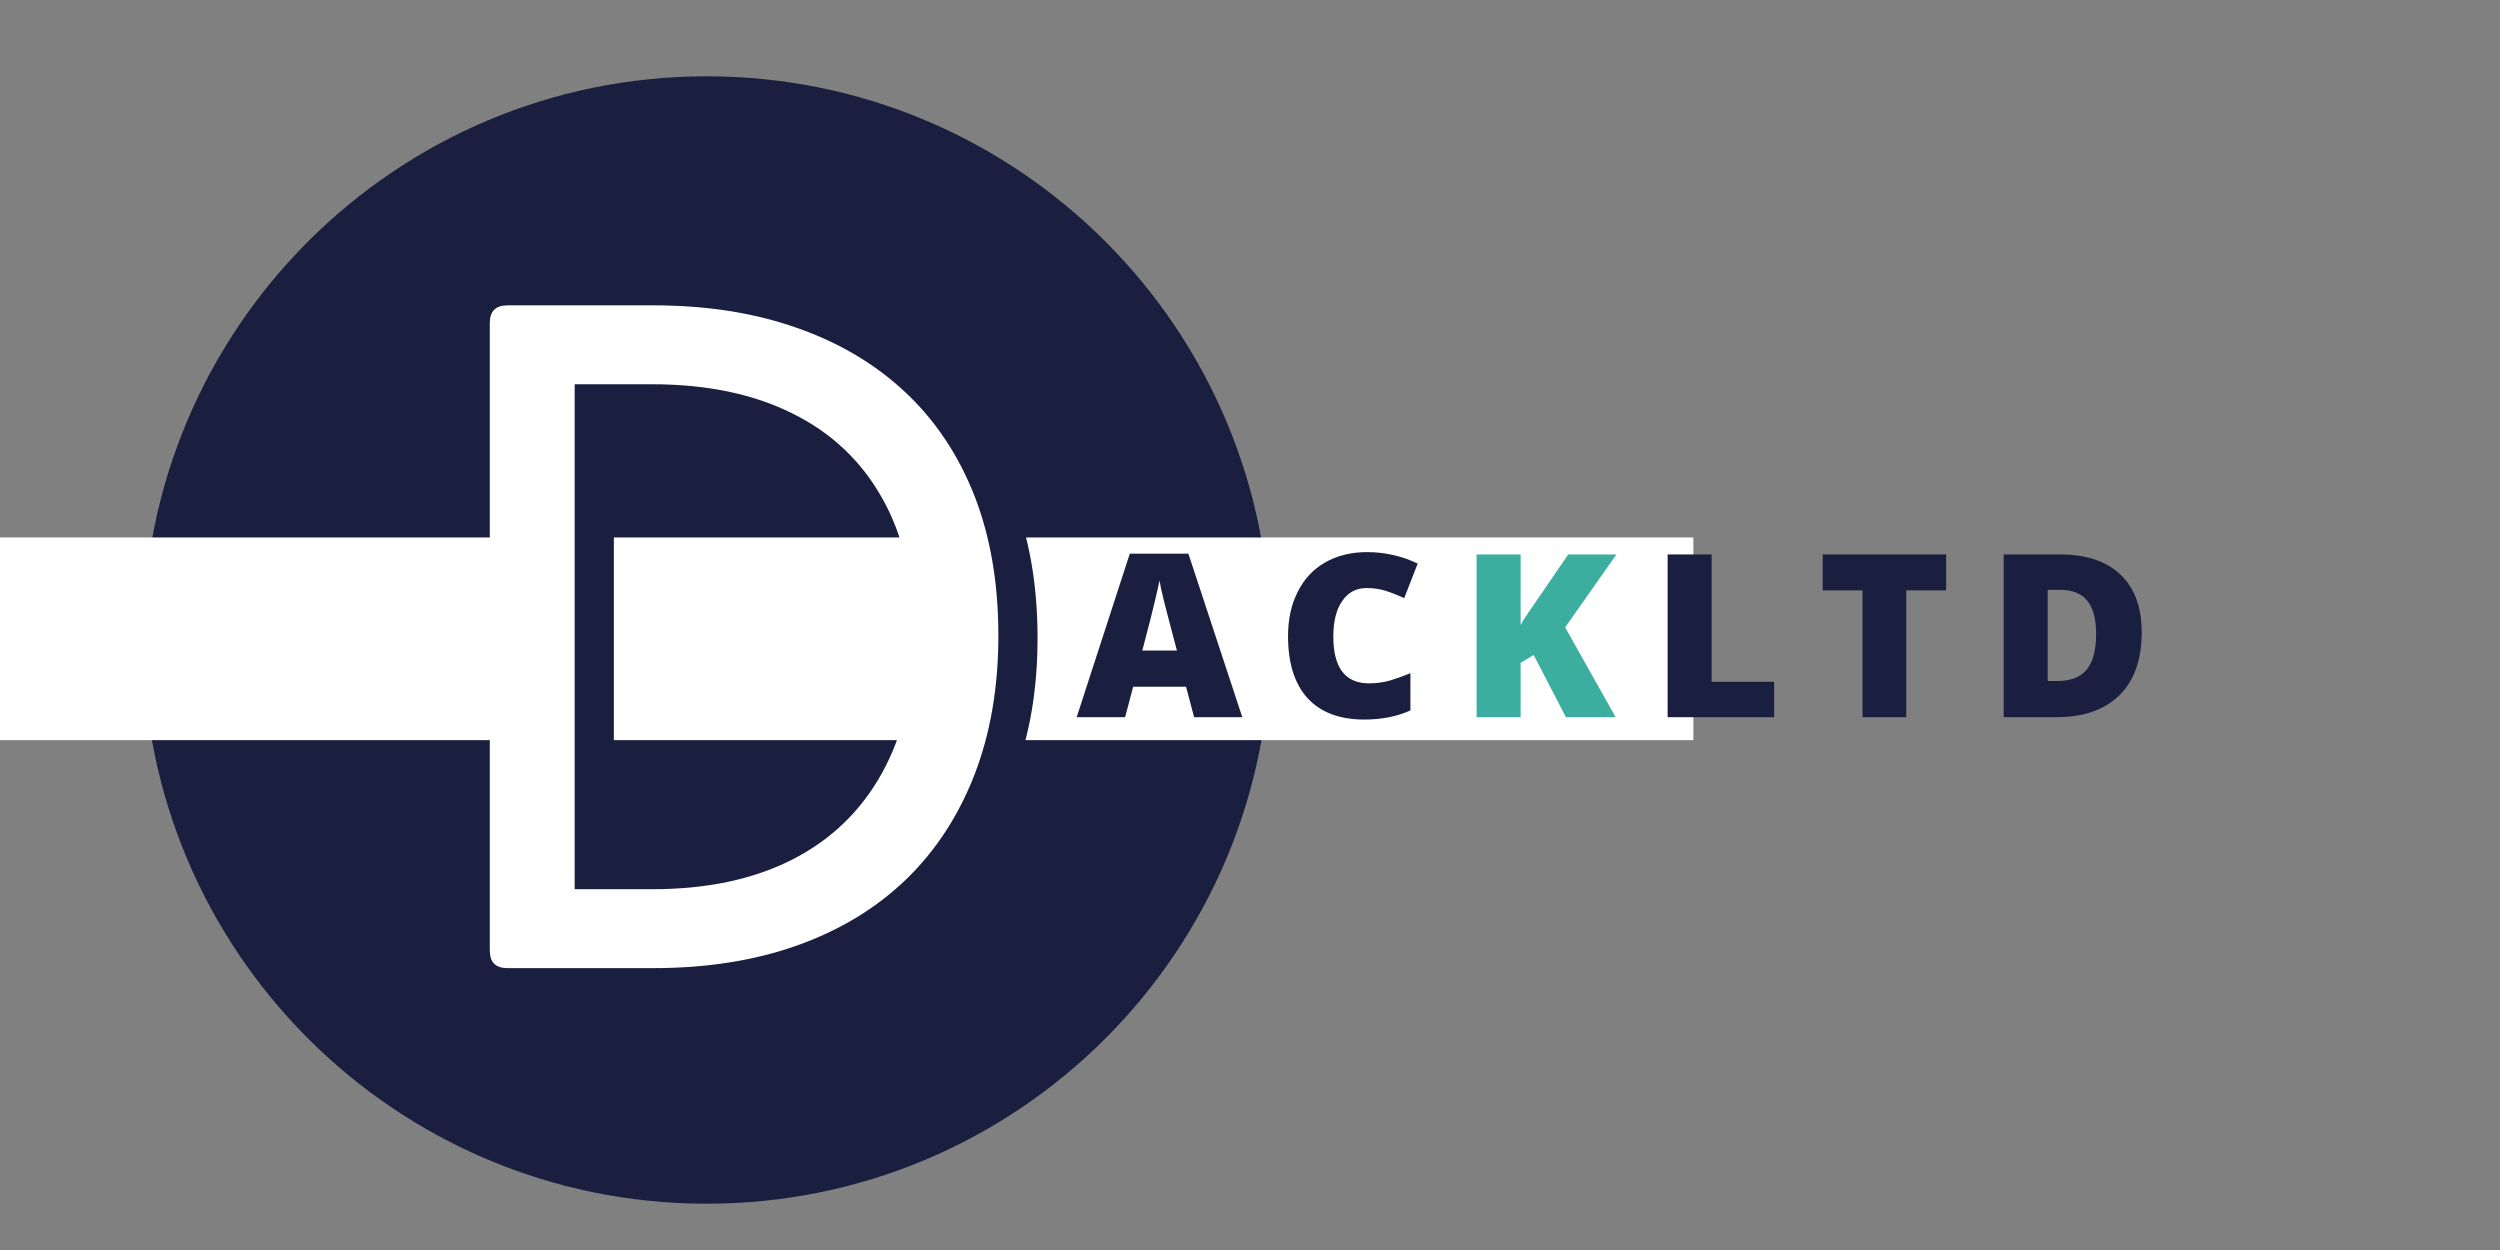
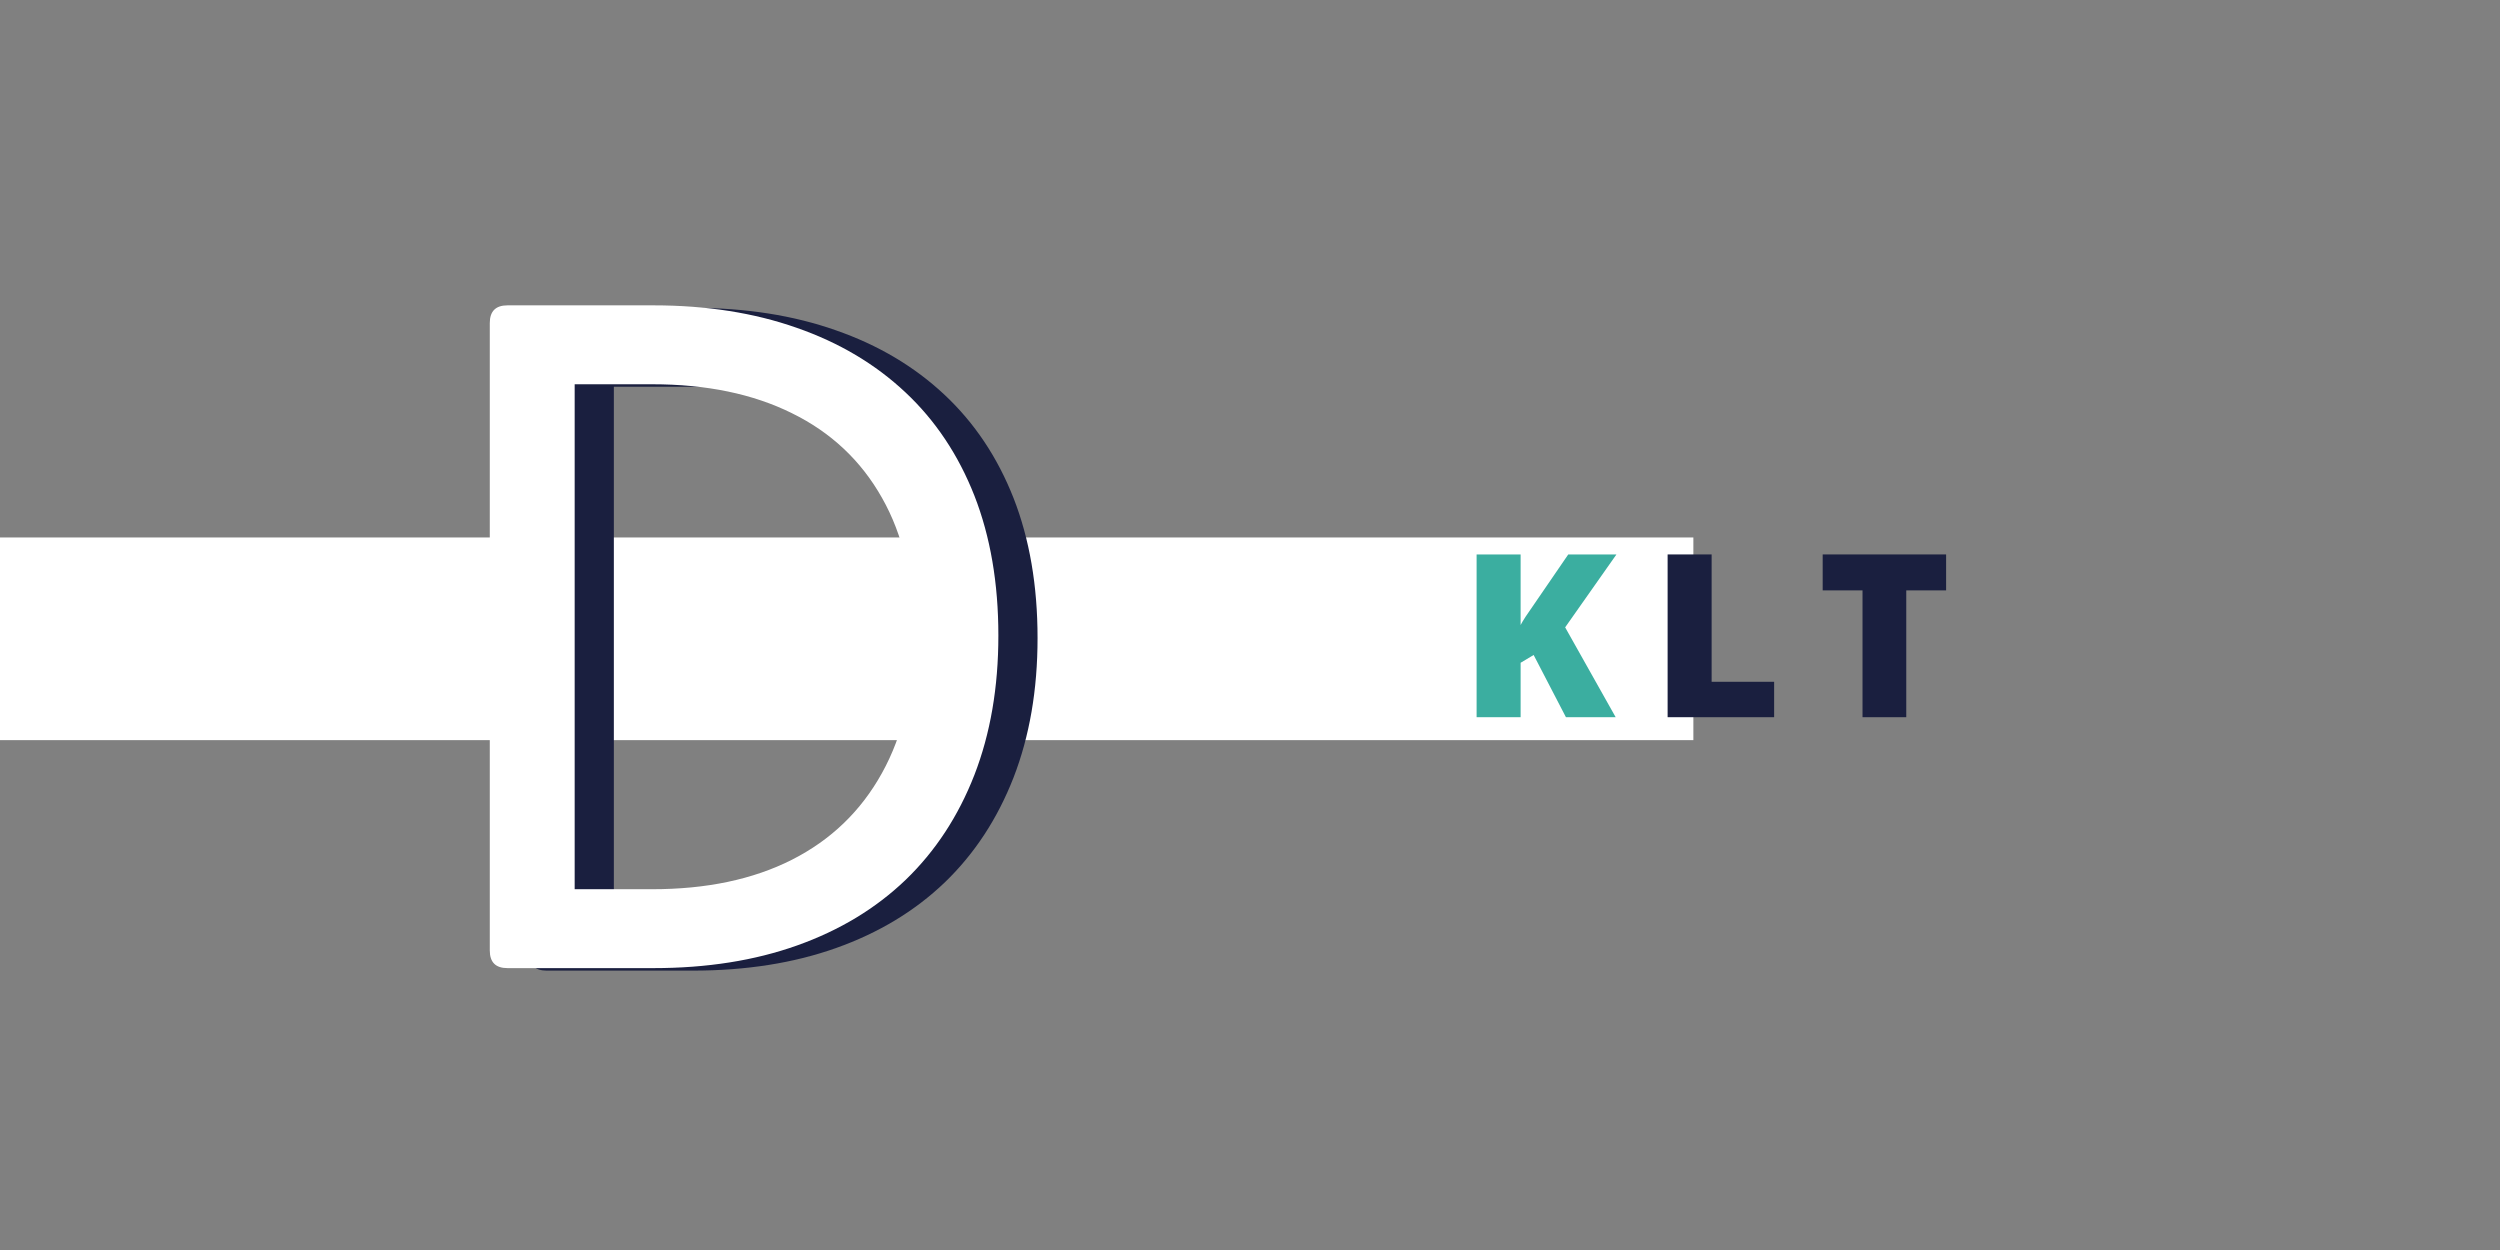
<svg xmlns="http://www.w3.org/2000/svg" width="200" zoomAndPan="magnify" viewBox="0 0 150 75" height="100" preserveAspectRatio="xMidYMid meet" version="1.0">
  <rect x="0" y="0" width="150" height="75" fill="#808080" stroke="none" />
  <defs>
    <g />
    <clipPath id="3966bafb92">
-       <path d="M 8.582 4.578 L 76.223 4.578 L 76.223 72.223 L 8.582 72.223 Z M 8.582 4.578 " clip-rule="nonzero" />
-     </clipPath>
+       </clipPath>
    <clipPath id="96bc952f11">
      <path d="M 42.402 4.578 C 23.723 4.578 8.582 19.723 8.582 38.398 C 8.582 57.078 23.723 72.223 42.402 72.223 C 61.082 72.223 76.223 57.078 76.223 38.398 C 76.223 19.723 61.082 4.578 42.402 4.578 Z M 42.402 4.578 " clip-rule="nonzero" />
    </clipPath>
    <clipPath id="cef6b31e3b">
      <path d="M 0 32.246 L 101.602 32.246 L 101.602 44.406 L 0 44.406 Z M 0 32.246 " clip-rule="nonzero" />
    </clipPath>
  </defs>
  <g clip-path="url(#3966bafb92)">
    <g clip-path="url(#96bc952f11)">
      <path fill="#1a1f3f" d="M 8.582 4.578 L 76.223 4.578 L 76.223 72.223 L 8.582 72.223 Z M 8.582 4.578 " fill-opacity="1" fill-rule="nonzero" />
    </g>
  </g>
  <g clip-path="url(#cef6b31e3b)">
    <path fill="#ffffff" d="M -16.801 32.246 L 101.621 32.246 L 101.621 44.406 L -16.801 44.406 Z M -16.801 32.246 " fill-opacity="1" fill-rule="nonzero" />
  </g>
  <g fill="#1a1f3f" fill-opacity="1">
    <g transform="translate(27.8, 58.237)">
      <g>
        <path d="M 13.766 0 L 5 0 C 4.289 0 3.938 -0.352 3.938 -1.062 L 3.938 -38.703 C 3.938 -39.41 4.289 -39.766 5 -39.766 L 13.766 -39.766 C 16.941 -39.766 19.801 -39.316 22.344 -38.422 C 24.895 -37.535 27.07 -36.242 28.875 -34.547 C 30.676 -32.859 32.055 -30.789 33.016 -28.344 C 33.973 -25.895 34.453 -23.098 34.453 -19.953 C 34.453 -16.848 33.973 -14.062 33.016 -11.594 C 32.055 -9.125 30.68 -7.023 28.891 -5.297 C 27.098 -3.578 24.926 -2.266 22.375 -1.359 C 19.832 -0.453 16.961 0 13.766 0 Z M 9.031 -35.031 L 9.031 -4.734 L 13.688 -4.734 C 16.938 -4.734 19.727 -5.32 22.062 -6.5 C 24.406 -7.688 26.207 -9.422 27.469 -11.703 C 28.738 -13.984 29.375 -16.742 29.375 -19.984 C 29.375 -23.242 28.738 -25.988 27.469 -28.219 C 26.207 -30.457 24.406 -32.148 22.062 -33.297 C 19.727 -34.453 16.938 -35.031 13.688 -35.031 Z M 9.031 -35.031 " />
      </g>
    </g>
  </g>
  <g fill="#ffffff" fill-opacity="1">
    <g transform="translate(25.449, 58.087)">
      <g>
        <path d="M 13.766 0 L 5 0 C 4.289 0 3.938 -0.352 3.938 -1.062 L 3.938 -38.703 C 3.938 -39.41 4.289 -39.766 5 -39.766 L 13.766 -39.766 C 16.941 -39.766 19.801 -39.316 22.344 -38.422 C 24.895 -37.535 27.07 -36.242 28.875 -34.547 C 30.676 -32.859 32.055 -30.789 33.016 -28.344 C 33.973 -25.895 34.453 -23.098 34.453 -19.953 C 34.453 -16.848 33.973 -14.062 33.016 -11.594 C 32.055 -9.125 30.68 -7.023 28.891 -5.297 C 27.098 -3.578 24.926 -2.266 22.375 -1.359 C 19.832 -0.453 16.961 0 13.766 0 Z M 9.031 -35.031 L 9.031 -4.734 L 13.688 -4.734 C 16.938 -4.734 19.727 -5.32 22.062 -6.5 C 24.406 -7.688 26.207 -9.422 27.469 -11.703 C 28.738 -13.984 29.375 -16.742 29.375 -19.984 C 29.375 -23.242 28.738 -25.988 27.469 -28.219 C 26.207 -30.457 24.406 -32.148 22.062 -33.297 C 19.727 -34.453 16.938 -35.031 13.688 -35.031 Z M 9.031 -35.031 " />
      </g>
    </g>
  </g>
  <g fill="#1a1f3f" fill-opacity="1">
    <g transform="translate(64.6, 43.032)">
      <g>
-         <path d="M 7.047 0 L 6.562 -1.828 L 3.391 -1.828 L 2.906 0 L 0 0 L 3.188 -9.812 L 6.703 -9.812 L 9.938 0 Z M 6.016 -4 L 5.594 -5.594 C 5.5 -5.957 5.379 -6.422 5.234 -6.984 C 5.098 -7.547 5.008 -7.953 4.969 -8.203 C 4.926 -7.973 4.844 -7.598 4.719 -7.078 C 4.602 -6.555 4.344 -5.531 3.938 -4 Z M 6.016 -4 " />
-       </g>
+         </g>
    </g>
  </g>
  <g fill="#1a1f3f" fill-opacity="1">
    <g transform="translate(76.594, 43.032)">
      <g>
-         <path d="M 5.406 -7.75 C 4.781 -7.75 4.289 -7.488 3.938 -6.969 C 3.582 -6.457 3.406 -5.75 3.406 -4.844 C 3.406 -2.969 4.117 -2.031 5.547 -2.031 C 5.984 -2.031 6.406 -2.086 6.812 -2.203 C 7.219 -2.328 7.625 -2.473 8.031 -2.641 L 8.031 -0.406 C 7.219 -0.039 6.297 0.141 5.266 0.141 C 3.785 0.141 2.648 -0.285 1.859 -1.141 C 1.078 -2.004 0.688 -3.242 0.688 -4.859 C 0.688 -5.867 0.879 -6.754 1.266 -7.516 C 1.648 -8.285 2.195 -8.875 2.906 -9.281 C 3.625 -9.695 4.469 -9.906 5.438 -9.906 C 6.488 -9.906 7.5 -9.676 8.469 -9.219 L 7.656 -7.141 C 7.289 -7.316 6.926 -7.461 6.562 -7.578 C 6.207 -7.691 5.82 -7.75 5.406 -7.75 Z M 5.406 -7.75 " />
-       </g>
+         </g>
    </g>
  </g>
  <g fill="#3baea0" fill-opacity="1">
    <g transform="translate(87.534, 43.032)">
      <g>
        <path d="M 9.406 0 L 6.422 0 L 4.484 -3.734 L 3.703 -3.266 L 3.703 0 L 1.062 0 L 1.062 -9.766 L 3.703 -9.766 L 3.703 -5.531 C 3.836 -5.789 4.109 -6.207 4.516 -6.781 L 6.562 -9.766 L 9.453 -9.766 L 6.375 -5.391 Z M 9.406 0 " />
      </g>
    </g>
  </g>
  <g fill="#1a1f3f" fill-opacity="1">
    <g transform="translate(98.995, 43.032)">
      <g>
        <path d="M 1.062 0 L 1.062 -9.766 L 3.703 -9.766 L 3.703 -2.125 L 7.453 -2.125 L 7.453 0 Z M 1.062 0 " />
      </g>
    </g>
  </g>
  <g fill="#1a1f3f" fill-opacity="1">
    <g transform="translate(109.017, 43.032)">
      <g>
        <path d="M 5.359 0 L 2.734 0 L 2.734 -7.609 L 0.344 -7.609 L 0.344 -9.766 L 7.75 -9.766 L 7.75 -7.609 L 5.359 -7.609 Z M 5.359 0 " />
      </g>
    </g>
  </g>
  <g fill="#1a1f3f" fill-opacity="1">
    <g transform="translate(119.159, 43.032)">
      <g>
-         <path d="M 9.344 -5.094 C 9.344 -3.457 8.895 -2.195 8 -1.312 C 7.102 -0.438 5.844 0 4.219 0 L 1.062 0 L 1.062 -9.766 L 4.438 -9.766 C 6.008 -9.766 7.219 -9.363 8.062 -8.562 C 8.914 -7.758 9.344 -6.602 9.344 -5.094 Z M 6.609 -5 C 6.609 -5.895 6.43 -6.555 6.078 -6.984 C 5.723 -7.422 5.188 -7.641 4.469 -7.641 L 3.703 -7.641 L 3.703 -2.172 L 4.281 -2.172 C 5.082 -2.172 5.672 -2.398 6.047 -2.859 C 6.422 -3.328 6.609 -4.039 6.609 -5 Z M 6.609 -5 " />
-       </g>
+         </g>
    </g>
  </g>
</svg>